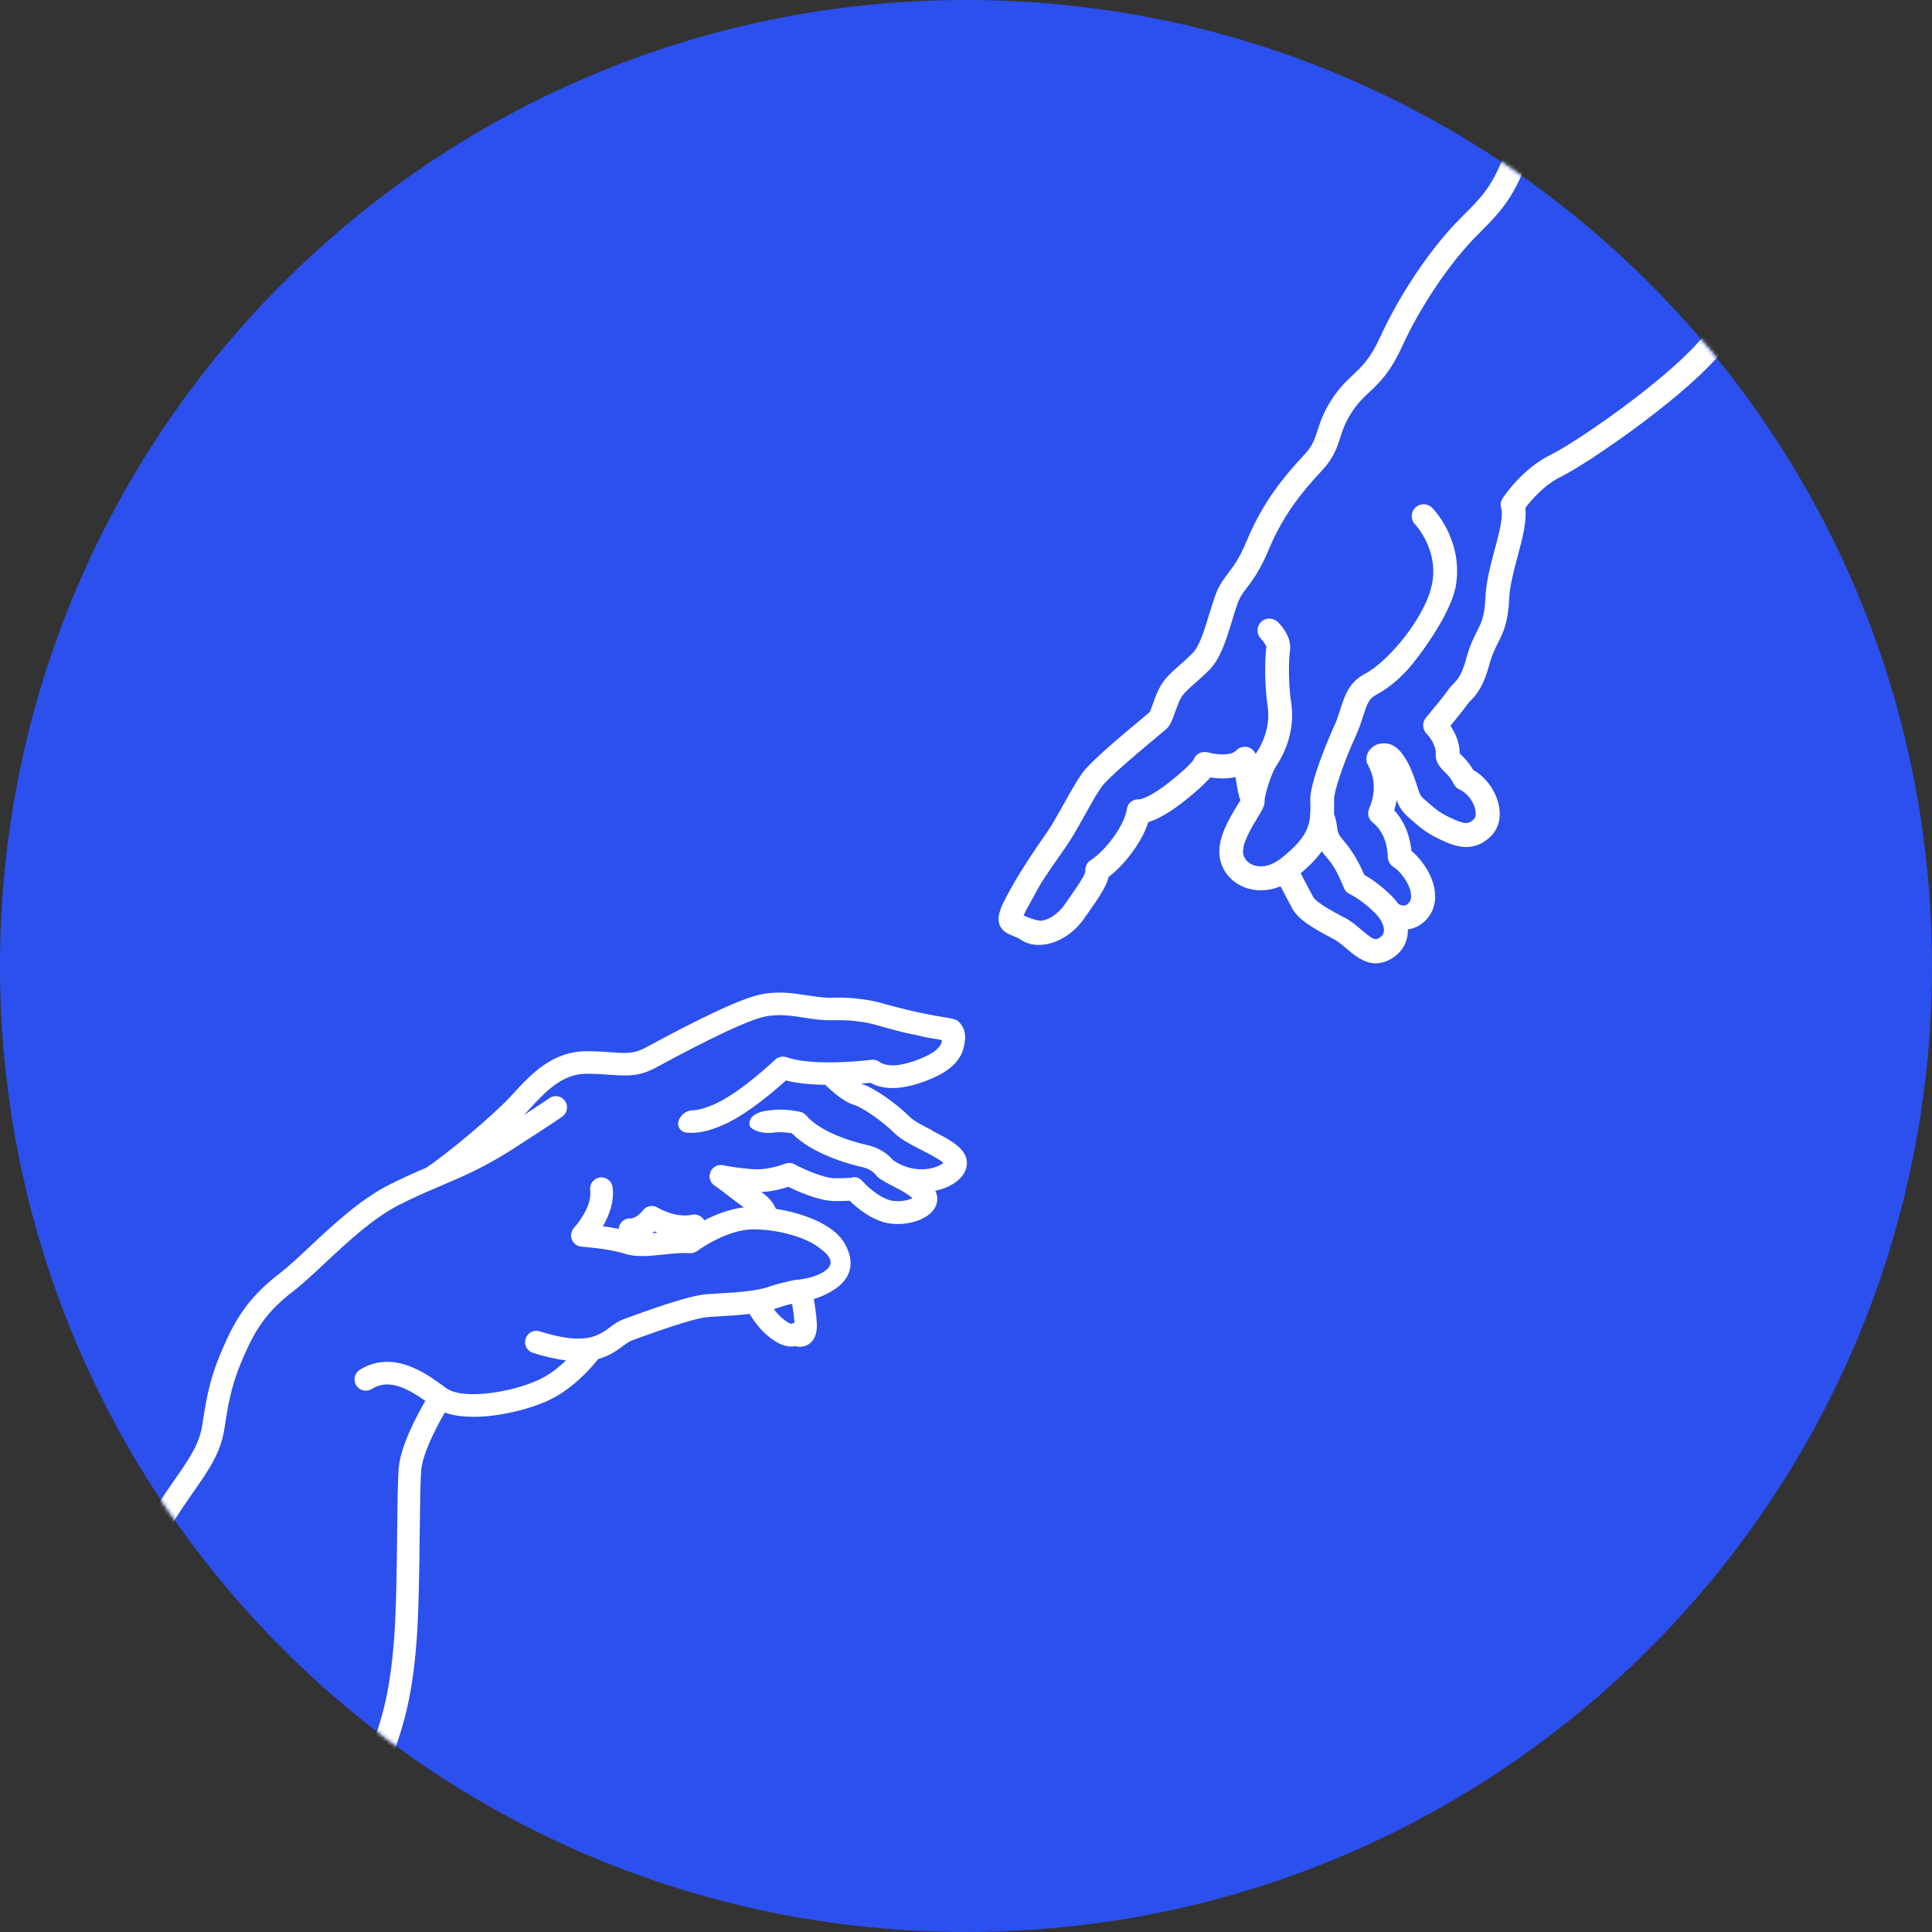
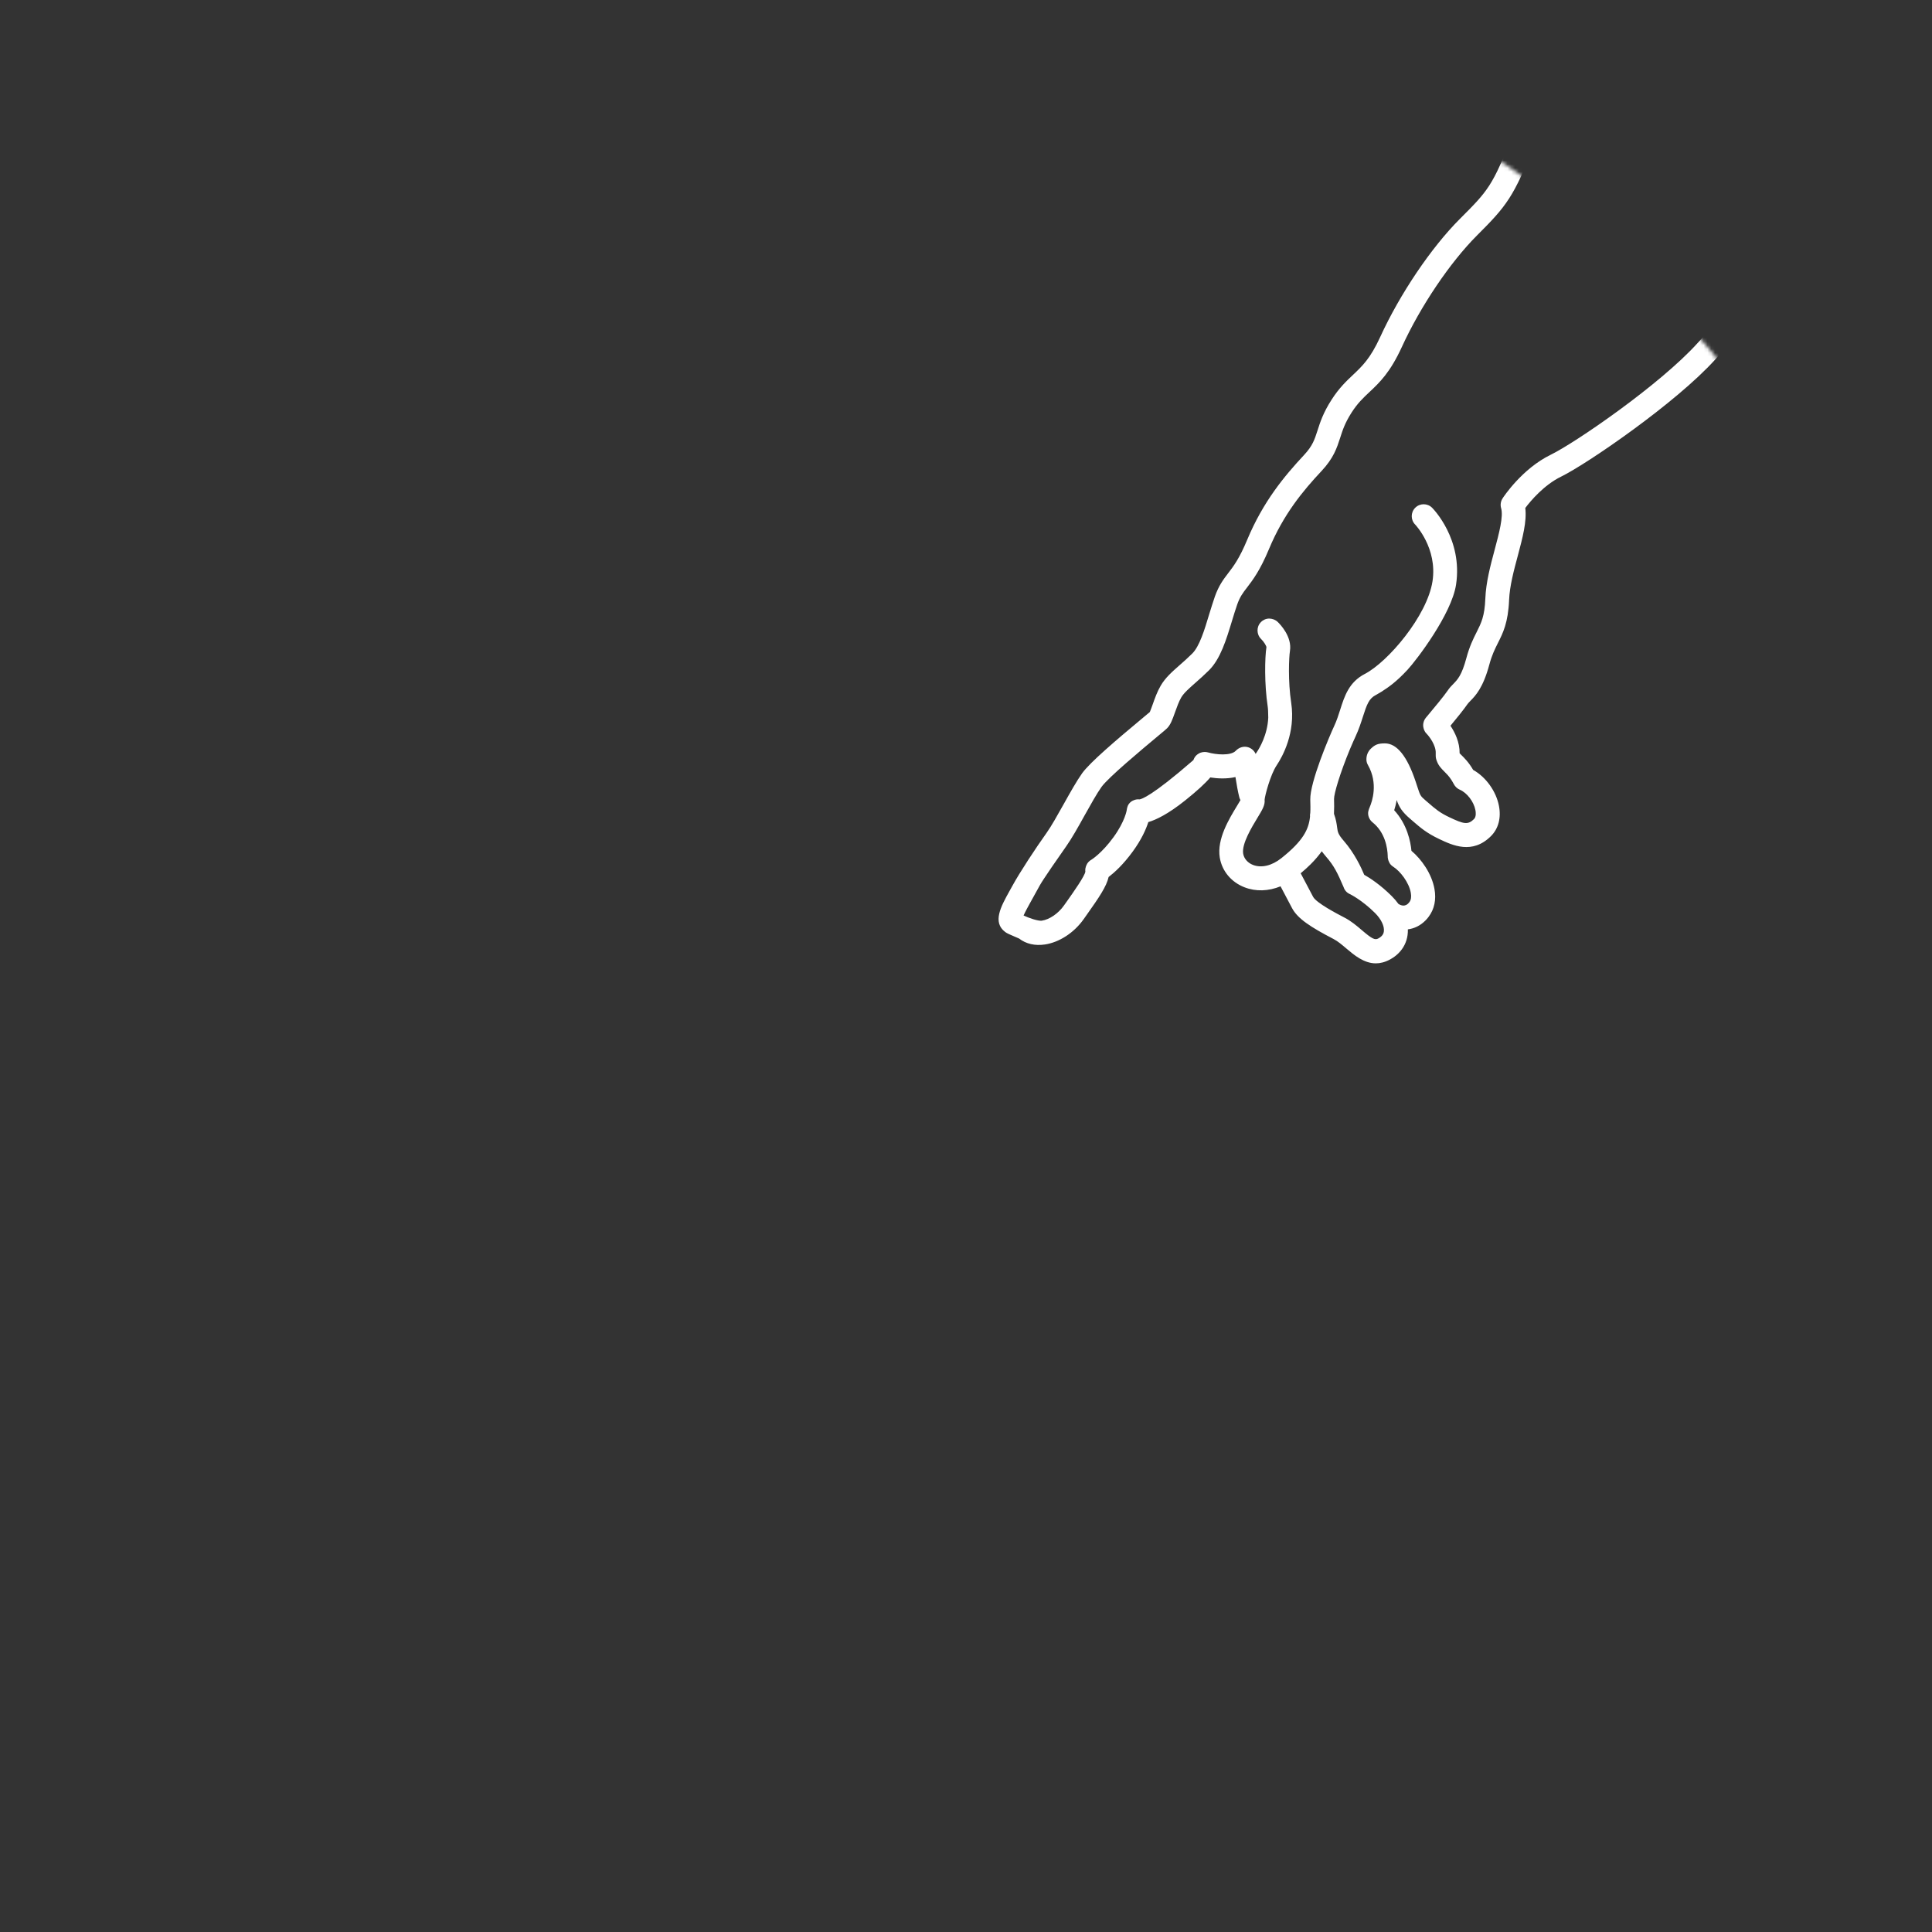
<svg xmlns="http://www.w3.org/2000/svg" width="512" height="512" viewBox="0 0 512 512" fill="none">
  <rect x="0" y="0" width="512" height="512" fill="#333333" stroke="none" />
-   <path d="M256 512C397.385 512 512 397.385 512 256C512 114.615 397.385 0 256 0C114.615 0 0 114.615 0 256C0 397.385 114.615 512 256 512Z" fill="#2B50EE" />
  <mask id="mask0_3383_2802" style="mask-type:luminance" maskUnits="userSpaceOnUse" x="0" y="0" width="512" height="512">
    <path d="M256 512C397.385 512 512 397.385 512 256C512 114.615 397.385 0 256 0C114.615 0 0 114.615 0 256C0 397.385 114.615 512 256 512Z" fill="white" />
  </mask>
  <g mask="url(#mask0_3383_2802)">
-     <path d="M246.955 299.513C244.728 298.382 242.218 297.086 241.237 296.105C237.763 292.631 231.746 288.259 228.188 287.179C229.186 287.096 230.017 287.013 230.632 286.946C234.738 289.207 240.422 288.725 247.537 285.55C249.714 284.569 251.493 283.422 252.789 282.109C254.053 280.846 254.9 279.416 255.316 277.87C256.214 274.546 255.781 272.369 253.903 270.607C253.82 270.523 253.72 270.457 253.621 270.407C252.806 269.992 251.892 269.842 250.213 269.576C247.636 269.16 243.348 268.479 234.821 266.168C232.377 265.404 227.274 264.174 220.526 264.406C218.481 264.473 216.32 264.14 214.026 263.791C210.004 263.176 205.865 262.528 201.044 263.658C193.863 265.354 177.54 274.147 171.407 277.455L170.958 277.704C167.982 279.3 165.871 279.15 161.998 278.868C160.17 278.735 158.109 278.585 155.532 278.585C146.324 278.585 140.738 284.669 135.802 290.038L135.253 290.636C130.881 295.39 118.631 305.713 112.929 309.469C110.087 310.683 106.746 312.146 103.039 314.024C95.426 317.897 88.312 324.546 82.029 330.43C79.103 333.173 76.327 335.766 74.033 337.528C66.121 343.628 62.664 349.114 59.372 356.544C55.981 364.157 54.901 368.994 53.604 377.637C52.84 382.707 50.13 386.614 46.357 392.032C44.662 394.476 42.733 397.235 40.689 400.526C34.987 409.685 32.378 422.185 30.815 429.665C30.45 431.427 30.134 432.94 29.851 434.004C28.704 438.409 21.839 447.933 17.418 452.837C16.321 454.05 16.354 455.895 17.501 457.009C18.664 458.156 20.559 458.139 21.806 456.876C25.596 452.687 33.94 441.966 35.619 435.5C35.935 434.303 36.267 432.641 36.633 430.879C38.112 423.798 40.589 411.929 45.725 403.668C47.687 400.51 49.565 397.817 51.244 395.407C55.466 389.34 58.525 384.951 59.489 378.502C60.702 370.423 61.7 365.919 64.808 358.937C67.783 352.222 70.725 347.584 77.657 342.232C80.183 340.287 83.043 337.611 86.084 334.769C92.068 329.167 98.867 322.834 105.732 319.326C109.239 317.531 112.398 316.152 115.09 315.005C115.306 314.938 115.506 314.855 115.705 314.739L116.753 314.29C122.737 311.747 128.372 309.336 135.768 304.599C147.271 297.202 149.016 295.906 149.083 295.856C150.396 294.875 150.662 292.997 149.681 291.684C148.701 290.37 146.822 290.088 145.509 291.069C145.459 291.102 144.395 291.883 138.86 295.49C139.143 295.208 139.392 294.925 139.625 294.676L140.173 294.077C144.462 289.39 148.917 284.553 155.499 284.553C157.859 284.553 159.804 284.702 161.55 284.819C165.855 285.134 169.262 285.384 173.767 282.957L174.216 282.708C179.601 279.799 195.991 270.972 202.391 269.476C206.081 268.612 209.638 269.16 213.095 269.692C215.555 270.075 218.099 270.457 220.708 270.374C226.593 270.174 230.964 271.222 233.059 271.87C233.74 272.086 236.732 272.934 240.223 273.765C240.356 273.798 240.489 273.815 240.622 273.848C241.287 273.981 242.899 274.297 245.093 274.829C245.625 274.962 246.373 275.078 247.138 275.194C247.886 275.311 249.066 275.494 249.648 275.676C249.648 275.809 249.581 276.009 249.498 276.325C249.133 277.621 247.553 278.934 245.06 280.065C239.558 282.525 235.286 282.99 233.025 281.394C232.41 280.946 231.646 280.763 230.898 280.863C230.848 280.863 225.762 281.527 219.977 281.544C214.94 281.544 211.084 281.095 208.458 280.181C207.394 279.815 206.23 280.065 205.416 280.846C205.333 280.929 196.822 288.991 190.157 292.232C186.882 293.828 184.704 294.21 183.458 294.26C181.945 294.327 180.615 295.224 179.934 296.737C179.601 297.435 179.635 298.266 180.017 298.931C180.383 299.612 181.064 300.061 181.929 300.161L183.208 300.227C185.968 300.227 189.192 299.33 192.783 297.585C198.651 294.742 205.25 289.074 208.275 286.331C211.051 287.046 214.558 287.428 218.714 287.495C220.559 289.307 223.7 292.066 226.393 292.831C228.388 293.396 233.674 296.953 237.015 300.277C238.66 301.923 241.37 303.303 244.262 304.799C245.991 305.68 247.769 306.594 249.049 307.458C249.515 307.774 249.831 308.023 249.997 308.19C249.764 308.389 249.398 308.638 248.85 308.904C246.124 310.217 241.303 310.6 236.682 307.475C235.818 306.444 233.641 304.3 229.917 303.469C224.199 302.206 216.935 299.479 213.677 295.623C213.262 295.124 212.68 294.775 212.032 294.642C211.599 294.543 207.66 293.728 204.402 294.194L203.438 294.327C202.424 294.46 202.008 294.509 200.861 294.975C198.9 295.773 198.551 297.053 198.617 298C198.634 298.349 198.8 298.665 199.066 298.898C199.731 299.43 201.659 300.626 205.233 300.128C206.779 299.912 208.757 300.161 209.854 300.327C215.389 306.029 225.579 308.638 228.604 309.32C231.014 309.852 232.078 311.315 232.095 311.348C232.294 311.647 232.543 311.913 232.843 312.129C234.056 312.993 235.353 313.725 236.682 314.307C236.882 314.473 237.115 314.622 237.347 314.722C238.511 315.254 240.506 316.384 241.819 317.531C240.855 317.98 239.076 318.512 236.832 318.263C233.524 317.897 229.768 314.39 228.604 313.06C227.407 311.697 226.177 311.88 225.529 312.129C225.08 312.162 223.916 312.245 221.207 312.245C218.498 312.245 213.228 309.985 210.569 308.555C209.821 308.156 208.94 308.09 208.159 308.372C202.956 310.234 200.363 309.968 197.554 309.669L196.639 309.569C194.163 309.337 191.686 308.805 191.653 308.805C190.589 308.572 189.492 308.938 188.777 309.752C188.345 310.234 188.245 310.666 188.145 311.049L188.079 311.315C188.046 311.414 188.046 311.497 188.029 311.597C187.996 312.661 188.528 313.658 189.409 314.223C190.256 314.772 191.47 315.703 192.75 316.7C194.129 317.764 195.642 318.944 197.138 319.958C193.215 320.44 189.475 321.953 186.649 323.399C186.018 322.269 184.688 321.637 183.408 321.92C178.97 322.867 174.365 320.075 174.332 320.058C173.019 319.227 171.307 319.543 170.359 320.773C168.764 322.867 167.151 322.884 167.201 322.9C165.822 322.767 164.558 323.598 164.109 324.928C164.026 325.178 163.976 325.41 163.976 325.66C163.893 325.66 163.827 325.626 163.744 325.61C161.982 325.294 160.768 325.094 159.771 324.961C161.417 322.152 162.846 318.462 162.347 314.622C162.131 312.993 160.619 311.83 158.99 312.046C157.361 312.262 156.197 313.758 156.413 315.404C157.012 320.058 152.191 325.294 152.158 325.344C151.377 326.175 151.127 327.405 151.543 328.485C151.959 329.549 152.973 330.297 154.119 330.38C154.419 330.397 161.616 330.945 165.423 332.209C168.531 333.239 172.138 332.857 175.961 332.458C178.305 332.209 180.732 331.959 182.71 332.109C183.441 332.159 184.156 331.959 184.738 331.527C184.821 331.477 192.55 325.793 199.615 325.793C206.297 325.793 213.877 327.953 217.351 330.879C218.547 331.71 220.492 333.356 220.06 335.018C219.595 336.747 216.436 338.725 210.436 339.24C210.369 339.24 210.319 339.24 210.27 339.273L209.089 339.539C207.261 339.955 205.665 340.32 203.953 340.935C200.429 342.199 195.01 342.515 190.655 342.764C189.259 342.847 187.946 342.93 186.832 343.03C182.111 343.462 171.174 347.435 165.905 349.363L165.34 349.562C163.893 350.094 162.73 350.942 161.599 351.773C158.508 354.034 155 356.61 143.032 352.82C142.268 352.571 141.47 352.654 140.755 353.02C140.04 353.386 139.525 354.001 139.276 354.765C138.777 356.328 139.641 358.023 141.221 358.522C144.479 359.552 147.387 360.217 150.03 360.533C149.648 360.882 149.183 361.298 148.601 361.796C146.44 363.642 145.094 364.539 143.066 365.52C136.3 368.811 122.87 371.221 118.199 367.847L117.434 367.282C113.129 364.107 104.186 357.525 95.36 363.01C93.963 363.874 93.531 365.719 94.396 367.132C95.26 368.529 97.122 368.961 98.518 368.096C102.723 365.487 107.261 367.398 112.713 371.255C110.835 374.479 106.214 382.907 105.682 388.907C105.4 391.999 105.333 398.482 105.25 406.028C105.15 415.619 105.017 426.507 104.452 434.12C103.438 447.8 101.427 455.214 98.069 464.09C94.562 473.365 89.941 490.054 89.076 496.587C88.295 502.488 84.439 519.343 84.406 519.525C84.223 520.307 84.356 521.105 84.788 521.786C85.22 522.468 85.868 522.933 86.65 523.116C86.882 523.166 87.098 523.199 87.331 523.199C88.112 523.199 88.86 522.883 89.442 522.318C89.841 521.919 90.124 521.42 90.24 520.872C90.639 519.11 94.213 503.452 95.011 497.401C95.825 491.334 100.346 475.028 103.671 466.234C107.145 457.059 109.356 448.931 110.419 434.602C111.001 426.823 111.118 415.852 111.234 406.128C111.317 398.731 111.384 392.348 111.649 389.473C111.999 385.533 115.107 379.067 117.883 374.346C126.41 377.355 140.04 373.715 145.709 370.955C148.867 369.426 152.008 367.099 155.05 364.057C156.646 362.461 157.859 361.015 158.541 360.151C161.533 359.32 163.528 357.874 165.14 356.677C166.004 356.045 166.736 355.497 167.384 355.264L167.966 355.048C172.188 353.502 183.425 349.413 187.381 349.064C188.395 348.964 189.625 348.898 191.004 348.814C193.381 348.681 196.041 348.515 198.651 348.199C199.681 349.912 201.476 352.488 204.02 354.466C207.078 356.826 209.305 357.059 210.718 356.743C211.948 357.059 213.162 356.91 214.159 356.328C214.458 356.145 214.741 355.929 214.99 355.679C216.104 354.566 216.603 352.82 216.453 350.51C216.303 348.1 215.971 345.922 215.655 344.277C216.769 343.927 217.799 343.529 218.813 343.03C220.093 342.398 221.722 341.484 223.052 340.171C224.049 339.174 224.748 338.043 225.113 336.83C225.795 334.553 225.346 332.126 223.767 329.416C220.758 324.263 212.297 321.371 205.632 320.374C205.017 318.961 203.87 317.249 201.726 315.919C203.704 315.819 205.998 315.454 208.907 314.506C211.549 315.803 217.135 318.296 221.19 318.296C222.853 318.296 224.182 318.263 225.18 318.213C227.141 320.141 231.413 323.765 236.167 324.28C240.289 324.729 244.561 323.532 246.789 321.321C247.188 320.922 247.537 320.473 247.786 320.025C248.584 318.578 248.584 316.966 247.853 315.57C249.116 315.304 250.313 314.922 251.376 314.406C252.557 313.841 253.571 313.16 254.352 312.362C255.499 311.215 256.147 309.885 256.23 308.522C256.463 304.483 252.041 302.206 246.905 299.579L246.955 299.513ZM174.266 326.69C173.8 326.74 173.318 326.79 172.853 326.823C173.052 326.674 173.252 326.507 173.435 326.341C173.684 326.457 173.966 326.574 174.266 326.69ZM175.529 327.82L175.462 327.122L175.529 327.804V327.82ZM210.552 350.543C210.319 350.593 210.137 350.66 209.987 350.726C209.837 350.793 209.754 350.826 209.621 350.826C209.405 350.759 208.79 350.543 207.743 349.712C206.679 348.881 205.765 347.867 205.067 346.936C205.399 346.836 205.732 346.72 206.048 346.62C207.46 346.122 208.724 345.789 209.904 345.54C210.153 346.903 210.419 348.632 210.552 350.543Z" fill="white" />
-     <path d="M481.844 62.362C480.647 61.166 478.569 61.166 477.372 62.362C477.19 62.545 459.686 80.065 449.829 90.969C439.939 101.907 417.466 117.349 410.966 120.507C403.353 124.214 398.4 131.744 398.2 132.076C397.702 132.841 397.552 133.805 397.818 134.686C398.45 136.864 397.27 141.302 396.123 145.607C394.976 149.879 393.796 154.317 393.629 158.622C393.447 163.31 392.549 165.072 391.335 167.499C390.454 169.244 389.457 171.222 388.609 174.38C387.379 178.985 386.249 180.115 385.152 181.245C384.67 181.727 384.138 182.276 383.639 183.024C382.708 184.403 379.849 187.844 378.619 189.307C378.204 189.806 377.921 190.138 377.855 190.221C377.489 190.703 377.14 191.302 377.157 192.299C377.157 192.382 377.157 192.465 377.173 192.548C377.273 193.13 377.423 193.795 378.054 194.427C378.769 195.158 380.581 197.518 380.481 199.613C380.481 199.846 380.481 200.078 380.481 200.211C380.481 200.81 380.581 201.175 380.797 201.74C381.246 202.97 382.093 203.802 382.775 204.483C383.34 205.048 383.988 205.68 384.637 206.694C384.77 206.893 384.869 207.076 384.986 207.276L385.285 207.808C385.617 208.456 386.183 208.988 386.847 209.27C388.776 210.101 390.571 212.429 391.003 214.706C391.103 215.205 391.252 216.418 390.637 217.05C389.025 218.662 387.895 218.379 384.138 216.601C381.545 215.371 380.481 214.457 378.453 212.695L377.755 212.096C376.409 210.933 376.392 210.883 375.561 208.339L375.162 207.126C372.918 200.411 370.192 197.003 367.017 197.003C365.122 197.003 364.407 197.369 363.344 198.35C362.529 199.114 362.097 200.145 362.113 201.275C362.113 201.79 362.263 202.306 362.529 202.754C365.288 207.625 363.626 212.412 362.994 213.891C362.861 214.207 362.728 214.523 362.629 214.955C362.379 215.986 362.845 217.232 363.759 217.947C367.084 220.623 367.699 224.696 367.765 226.89C367.765 226.923 367.765 227.123 367.765 227.173C367.832 227.788 367.965 228.203 368.314 228.818C368.363 228.901 368.43 229.001 368.496 229.068C368.712 229.317 368.945 229.533 369.228 229.699C371.089 230.879 373.4 233.855 373.882 236.614C374.065 237.661 373.949 238.492 373.5 239.074C373.201 239.456 372.336 240.603 370.607 239.556C370.092 238.841 369.494 238.143 368.829 237.478C365.82 234.47 363.011 232.658 361.532 231.827C360.734 229.899 358.972 226.125 356.129 222.851C354.584 221.072 354.517 220.507 354.351 219.277C354.235 218.396 354.085 217.216 353.52 215.67C353.586 214.307 353.57 212.927 353.536 211.747C353.503 210.367 355.099 204.949 357.725 198.599C358.373 197.086 358.872 195.923 359.254 195.125C360.119 193.263 360.684 191.501 361.183 189.939C362.213 186.731 362.778 185.135 364.574 184.204C364.59 184.204 364.623 184.171 364.64 184.171L364.906 184.021C365.338 183.788 365.671 183.572 366.086 183.323C367.948 182.143 370.026 180.713 373.001 177.505C375.395 174.929 384.67 162.761 385.867 154.949C387.695 142.898 379.849 134.886 379.517 134.553C378.304 133.34 376.326 133.323 375.095 134.52C375.095 134.52 375.062 134.553 375.046 134.57C373.816 135.8 373.816 137.794 375.046 139.025C375.112 139.091 380.963 145.258 379.633 154.018C378.237 163.21 367.782 175.461 361.681 178.602C357.492 180.78 356.312 184.47 355.182 188.027C354.717 189.473 354.251 190.969 353.553 192.449C352.273 195.191 347.12 207.309 347.237 211.93C347.27 213.177 347.303 214.34 347.237 215.437C347.153 215.77 347.137 216.102 347.17 216.435C346.821 219.776 345.391 222.801 339.574 227.422C337.047 229.433 334.304 230.081 332.06 229.217C330.647 228.669 329.667 227.538 329.451 226.208C329.035 223.632 331.761 219.161 333.224 216.75C334.537 214.589 335.285 213.376 335.135 211.93C335.202 210.916 336.648 205.331 338.327 202.821C339.889 200.477 343.38 194.177 342.183 186.265C341.302 180.464 341.585 174.164 341.851 172.502C342.449 168.729 339.241 165.421 338.593 164.806C337.978 164.224 337.163 163.941 336.332 163.925C335.485 163.941 334.703 164.29 334.138 164.889C332.925 166.135 332.975 168.147 334.221 169.36C334.936 170.042 335.601 171.172 335.617 171.505C335.185 174.264 335.052 181.262 335.95 187.196C336.05 187.861 336.083 188.758 336.1 190.188C335.9 194.759 333.739 198.333 333.074 199.314C332.975 199.463 332.858 199.629 332.758 199.796C332.393 198.965 331.678 198.316 330.797 198.034C329.633 197.668 328.354 198.034 327.456 198.998C326.126 200.328 322.303 200.012 320.142 199.397C319.494 199.214 318.829 199.23 318.081 199.496C317.782 199.629 316.868 200.045 316.419 201.059C316.352 201.192 316.302 201.325 316.253 201.441C315.953 201.857 314.673 203.453 310.119 207.109C305.082 211.149 302.506 211.764 301.974 211.847C301.459 211.78 300.927 211.863 300.445 212.08C299.663 212.362 298.999 213.06 298.799 213.792C298.699 214.058 298.633 214.357 298.6 214.656C298.6 214.689 298.167 217.615 295.109 221.837C291.951 226.192 289.241 227.821 289.225 227.837C288.809 228.07 288.46 228.386 288.177 228.785C288.144 228.835 288.111 228.901 288.078 228.951C287.828 229.417 287.779 229.566 287.662 230.065C287.662 230.131 287.646 230.181 287.629 230.248C287.596 230.547 287.596 230.829 287.629 230.979C287.496 232.126 284.504 236.365 282.875 238.675L281.977 239.939C280.465 242.099 278.104 243.695 276.076 243.994C275.013 244.111 272.536 243.23 271.256 242.615C271.721 241.567 272.619 239.955 273.018 239.224L273.783 237.844C275.661 234.403 275.744 234.27 276.642 232.891C277.589 231.428 279.185 229.101 282.543 224.297C283.972 222.286 285.734 219.161 287.413 216.119C289.025 213.243 290.687 210.251 291.917 208.539C293.696 206.046 302.672 198.566 306.495 195.374C308.374 193.812 308.972 193.313 309.271 193.014C310.169 192.116 310.651 190.869 311.399 188.742C311.881 187.395 312.429 185.883 313.028 184.852C313.726 183.655 315.089 182.459 316.801 180.946C317.882 179.998 319.112 178.901 320.408 177.622C323.45 174.58 324.979 169.51 326.475 164.59C326.957 163.011 327.406 161.515 327.888 160.151C328.603 158.157 329.334 157.176 330.465 155.713C332.01 153.702 333.922 151.192 336.316 145.457C340.139 136.298 345.258 130.115 350.229 124.812C353.437 121.388 354.301 118.662 355.149 116.053C355.797 114.025 356.412 112.096 358.191 109.32C359.77 106.86 361.216 105.497 362.895 103.918C365.604 101.375 368.397 98.732 371.505 91.95C376.442 81.162 384.254 69.577 391.385 62.429C399.181 54.633 401.226 52.239 406.794 37.795C411.964 24.331 422.635 4.184 422.735 3.985C423.134 3.237 423.217 2.389 422.968 1.575C422.718 0.76 422.17 0.112 421.422 -0.287C419.876 -1.101 417.964 -0.52 417.15 1.026C417.034 1.226 406.179 21.754 400.893 35.534C395.607 49.281 394.278 50.611 386.914 57.974C379.284 65.604 370.973 77.921 365.754 89.341C363.161 94.992 361.033 97.003 358.556 99.347C356.828 100.976 354.866 102.821 352.871 105.946C350.644 109.404 349.846 111.93 349.131 114.158C348.383 116.468 347.852 118.147 345.624 120.541C340.255 126.292 334.72 132.991 330.514 143.064C328.437 148.05 326.858 150.112 325.461 151.923C324.198 153.586 323.001 155.148 321.954 158.09C321.422 159.62 320.907 161.315 320.441 162.811C319.195 166.967 317.882 171.272 315.97 173.183C314.806 174.347 313.709 175.311 312.646 176.242C310.584 178.054 308.822 179.616 307.609 181.694C306.695 183.24 306.046 185.052 305.481 186.664C305.282 187.229 304.866 188.36 304.717 188.692C304.351 189.008 303.47 189.739 302.473 190.57C295.973 195.989 288.876 202.006 286.781 204.915C285.352 206.927 283.59 210.052 281.894 213.093C280.282 215.969 278.62 218.945 277.39 220.673C274.464 224.779 270.259 231.145 268.231 234.869L267.483 236.215C265.255 240.238 262.945 244.41 266.386 246.986C266.834 247.335 267.616 247.668 268.829 248.183C269.278 248.383 269.959 248.665 270.059 248.715C271.904 250.145 274.281 250.693 276.924 250.294C280.731 249.729 284.654 247.169 287.164 243.612L288.045 242.365C291.186 237.927 293.231 234.952 293.796 232.409C295.259 231.295 297.652 229.167 300.229 225.61C302.523 222.452 303.703 219.776 304.318 217.864C306.396 217.249 309.587 215.72 314.092 212.113C317.233 209.603 319.411 207.591 320.741 206.029C322.519 206.312 325.013 206.478 327.406 205.929C327.705 207.841 328.071 209.902 328.42 211.248C328.487 211.531 328.586 211.78 328.736 212.03C328.47 212.495 328.071 213.143 327.855 213.509C325.711 217.033 322.453 222.369 323.251 227.256C323.832 230.829 326.292 233.788 329.833 235.151C332.792 236.298 336.133 236.198 339.358 234.885C340.405 236.863 341.735 239.373 342.383 240.62C343.879 243.479 347.403 245.723 353.403 248.848C354.534 249.43 355.681 250.411 356.794 251.358C358.839 253.087 361.432 255.297 364.607 255.297C365.77 255.297 367.017 254.998 368.347 254.284C369.211 253.818 369.976 253.253 370.624 252.605C371.937 251.292 372.752 249.679 373.018 247.817C373.084 247.319 373.117 246.804 373.101 246.288C374.83 246.072 376.425 245.274 377.722 243.978C378.021 243.679 378.32 243.346 378.586 242.98C380.115 240.969 380.664 238.409 380.149 235.583C379.417 231.478 376.658 227.671 374.048 225.477C373.816 223.034 372.918 218.463 369.477 214.722C369.71 213.991 369.959 213.06 370.125 212.013C370.79 213.858 371.538 215.138 373.666 216.95L374.447 217.631C376.475 219.377 378.071 220.773 381.445 222.369C384.919 224.014 390.189 226.508 395.125 221.571C397.103 219.593 397.851 216.75 397.236 213.559C396.488 209.686 393.779 205.913 390.405 204.034C389.224 202.006 388.044 200.843 387.23 200.045C387.047 199.879 386.914 199.729 386.814 199.629C386.847 196.671 385.551 194.061 384.387 192.332C385.933 190.471 387.994 187.927 388.875 186.631C389.058 186.365 389.308 186.115 389.657 185.75C391.003 184.387 393.031 182.309 394.693 176.109C395.375 173.582 396.139 172.053 396.954 170.424C398.3 167.764 399.68 165.022 399.929 158.955C400.079 155.348 401.159 151.259 402.223 147.319C403.52 142.449 404.65 138.193 404.218 134.62C405.647 132.725 409.188 128.503 413.742 126.292C420.557 122.967 444.161 106.777 454.517 95.308C463.792 85.052 479.982 68.779 481.827 66.934C482.426 66.335 482.758 65.537 482.758 64.69C482.758 63.842 482.426 63.044 481.827 62.446L481.844 62.362ZM366.734 246.87C366.668 247.352 366.435 248.05 365.305 248.682C364.374 249.197 363.626 248.831 360.883 246.488C359.504 245.307 358.074 244.094 356.312 243.18C354.268 242.116 348.849 239.29 347.984 237.661C347.27 236.298 345.774 233.472 344.693 231.428C345.674 230.613 346.555 229.816 347.353 229.018C348.5 227.871 349.464 226.74 350.278 225.593C350.611 226.042 350.993 226.524 351.409 227.006C353.603 229.533 354.451 231.345 356.063 235.085C356.346 235.949 356.894 236.564 357.725 236.946C357.758 236.946 360.917 238.492 364.407 241.966C366.036 243.595 366.934 245.474 366.734 246.87Z" fill="white" />
+     <path d="M481.844 62.362C480.647 61.166 478.569 61.166 477.372 62.362C477.19 62.545 459.686 80.065 449.829 90.969C439.939 101.907 417.466 117.349 410.966 120.507C403.353 124.214 398.4 131.744 398.2 132.076C397.702 132.841 397.552 133.805 397.818 134.686C398.45 136.864 397.27 141.302 396.123 145.607C394.976 149.879 393.796 154.317 393.629 158.622C393.447 163.31 392.549 165.072 391.335 167.499C390.454 169.244 389.457 171.222 388.609 174.38C387.379 178.985 386.249 180.115 385.152 181.245C384.67 181.727 384.138 182.276 383.639 183.024C382.708 184.403 379.849 187.844 378.619 189.307C378.204 189.806 377.921 190.138 377.855 190.221C377.489 190.703 377.14 191.302 377.157 192.299C377.157 192.382 377.157 192.465 377.173 192.548C377.273 193.13 377.423 193.795 378.054 194.427C378.769 195.158 380.581 197.518 380.481 199.613C380.481 199.846 380.481 200.078 380.481 200.211C380.481 200.81 380.581 201.175 380.797 201.74C381.246 202.97 382.093 203.802 382.775 204.483C383.34 205.048 383.988 205.68 384.637 206.694C384.77 206.893 384.869 207.076 384.986 207.276L385.285 207.808C385.617 208.456 386.183 208.988 386.847 209.27C388.776 210.101 390.571 212.429 391.003 214.706C391.103 215.205 391.252 216.418 390.637 217.05C389.025 218.662 387.895 218.379 384.138 216.601C381.545 215.371 380.481 214.457 378.453 212.695L377.755 212.096C376.409 210.933 376.392 210.883 375.561 208.339L375.162 207.126C372.918 200.411 370.192 197.003 367.017 197.003C365.122 197.003 364.407 197.369 363.344 198.35C362.529 199.114 362.097 200.145 362.113 201.275C362.113 201.79 362.263 202.306 362.529 202.754C365.288 207.625 363.626 212.412 362.994 213.891C362.861 214.207 362.728 214.523 362.629 214.955C362.379 215.986 362.845 217.232 363.759 217.947C367.084 220.623 367.699 224.696 367.765 226.89C367.765 226.923 367.765 227.123 367.765 227.173C367.832 227.788 367.965 228.203 368.314 228.818C368.363 228.901 368.43 229.001 368.496 229.068C368.712 229.317 368.945 229.533 369.228 229.699C371.089 230.879 373.4 233.855 373.882 236.614C374.065 237.661 373.949 238.492 373.5 239.074C373.201 239.456 372.336 240.603 370.607 239.556C370.092 238.841 369.494 238.143 368.829 237.478C365.82 234.47 363.011 232.658 361.532 231.827C360.734 229.899 358.972 226.125 356.129 222.851C354.584 221.072 354.517 220.507 354.351 219.277C354.235 218.396 354.085 217.216 353.52 215.67C353.586 214.307 353.57 212.927 353.536 211.747C353.503 210.367 355.099 204.949 357.725 198.599C358.373 197.086 358.872 195.923 359.254 195.125C360.119 193.263 360.684 191.501 361.183 189.939C362.213 186.731 362.778 185.135 364.574 184.204C364.59 184.204 364.623 184.171 364.64 184.171L364.906 184.021C365.338 183.788 365.671 183.572 366.086 183.323C367.948 182.143 370.026 180.713 373.001 177.505C375.395 174.929 384.67 162.761 385.867 154.949C387.695 142.898 379.849 134.886 379.517 134.553C378.304 133.34 376.326 133.323 375.095 134.52C375.095 134.52 375.062 134.553 375.046 134.57C373.816 135.8 373.816 137.794 375.046 139.025C375.112 139.091 380.963 145.258 379.633 154.018C378.237 163.21 367.782 175.461 361.681 178.602C357.492 180.78 356.312 184.47 355.182 188.027C354.717 189.473 354.251 190.969 353.553 192.449C352.273 195.191 347.12 207.309 347.237 211.93C347.27 213.177 347.303 214.34 347.237 215.437C347.153 215.77 347.137 216.102 347.17 216.435C346.821 219.776 345.391 222.801 339.574 227.422C337.047 229.433 334.304 230.081 332.06 229.217C330.647 228.669 329.667 227.538 329.451 226.208C329.035 223.632 331.761 219.161 333.224 216.75C334.537 214.589 335.285 213.376 335.135 211.93C335.202 210.916 336.648 205.331 338.327 202.821C339.889 200.477 343.38 194.177 342.183 186.265C341.302 180.464 341.585 174.164 341.851 172.502C342.449 168.729 339.241 165.421 338.593 164.806C337.978 164.224 337.163 163.941 336.332 163.925C335.485 163.941 334.703 164.29 334.138 164.889C332.925 166.135 332.975 168.147 334.221 169.36C334.936 170.042 335.601 171.172 335.617 171.505C335.185 174.264 335.052 181.262 335.95 187.196C336.05 187.861 336.083 188.758 336.1 190.188C335.9 194.759 333.739 198.333 333.074 199.314C332.975 199.463 332.858 199.629 332.758 199.796C332.393 198.965 331.678 198.316 330.797 198.034C329.633 197.668 328.354 198.034 327.456 198.998C326.126 200.328 322.303 200.012 320.142 199.397C319.494 199.214 318.829 199.23 318.081 199.496C317.782 199.629 316.868 200.045 316.419 201.059C316.352 201.192 316.302 201.325 316.253 201.441C305.082 211.149 302.506 211.764 301.974 211.847C301.459 211.78 300.927 211.863 300.445 212.08C299.663 212.362 298.999 213.06 298.799 213.792C298.699 214.058 298.633 214.357 298.6 214.656C298.6 214.689 298.167 217.615 295.109 221.837C291.951 226.192 289.241 227.821 289.225 227.837C288.809 228.07 288.46 228.386 288.177 228.785C288.144 228.835 288.111 228.901 288.078 228.951C287.828 229.417 287.779 229.566 287.662 230.065C287.662 230.131 287.646 230.181 287.629 230.248C287.596 230.547 287.596 230.829 287.629 230.979C287.496 232.126 284.504 236.365 282.875 238.675L281.977 239.939C280.465 242.099 278.104 243.695 276.076 243.994C275.013 244.111 272.536 243.23 271.256 242.615C271.721 241.567 272.619 239.955 273.018 239.224L273.783 237.844C275.661 234.403 275.744 234.27 276.642 232.891C277.589 231.428 279.185 229.101 282.543 224.297C283.972 222.286 285.734 219.161 287.413 216.119C289.025 213.243 290.687 210.251 291.917 208.539C293.696 206.046 302.672 198.566 306.495 195.374C308.374 193.812 308.972 193.313 309.271 193.014C310.169 192.116 310.651 190.869 311.399 188.742C311.881 187.395 312.429 185.883 313.028 184.852C313.726 183.655 315.089 182.459 316.801 180.946C317.882 179.998 319.112 178.901 320.408 177.622C323.45 174.58 324.979 169.51 326.475 164.59C326.957 163.011 327.406 161.515 327.888 160.151C328.603 158.157 329.334 157.176 330.465 155.713C332.01 153.702 333.922 151.192 336.316 145.457C340.139 136.298 345.258 130.115 350.229 124.812C353.437 121.388 354.301 118.662 355.149 116.053C355.797 114.025 356.412 112.096 358.191 109.32C359.77 106.86 361.216 105.497 362.895 103.918C365.604 101.375 368.397 98.732 371.505 91.95C376.442 81.162 384.254 69.577 391.385 62.429C399.181 54.633 401.226 52.239 406.794 37.795C411.964 24.331 422.635 4.184 422.735 3.985C423.134 3.237 423.217 2.389 422.968 1.575C422.718 0.76 422.17 0.112 421.422 -0.287C419.876 -1.101 417.964 -0.52 417.15 1.026C417.034 1.226 406.179 21.754 400.893 35.534C395.607 49.281 394.278 50.611 386.914 57.974C379.284 65.604 370.973 77.921 365.754 89.341C363.161 94.992 361.033 97.003 358.556 99.347C356.828 100.976 354.866 102.821 352.871 105.946C350.644 109.404 349.846 111.93 349.131 114.158C348.383 116.468 347.852 118.147 345.624 120.541C340.255 126.292 334.72 132.991 330.514 143.064C328.437 148.05 326.858 150.112 325.461 151.923C324.198 153.586 323.001 155.148 321.954 158.09C321.422 159.62 320.907 161.315 320.441 162.811C319.195 166.967 317.882 171.272 315.97 173.183C314.806 174.347 313.709 175.311 312.646 176.242C310.584 178.054 308.822 179.616 307.609 181.694C306.695 183.24 306.046 185.052 305.481 186.664C305.282 187.229 304.866 188.36 304.717 188.692C304.351 189.008 303.47 189.739 302.473 190.57C295.973 195.989 288.876 202.006 286.781 204.915C285.352 206.927 283.59 210.052 281.894 213.093C280.282 215.969 278.62 218.945 277.39 220.673C274.464 224.779 270.259 231.145 268.231 234.869L267.483 236.215C265.255 240.238 262.945 244.41 266.386 246.986C266.834 247.335 267.616 247.668 268.829 248.183C269.278 248.383 269.959 248.665 270.059 248.715C271.904 250.145 274.281 250.693 276.924 250.294C280.731 249.729 284.654 247.169 287.164 243.612L288.045 242.365C291.186 237.927 293.231 234.952 293.796 232.409C295.259 231.295 297.652 229.167 300.229 225.61C302.523 222.452 303.703 219.776 304.318 217.864C306.396 217.249 309.587 215.72 314.092 212.113C317.233 209.603 319.411 207.591 320.741 206.029C322.519 206.312 325.013 206.478 327.406 205.929C327.705 207.841 328.071 209.902 328.42 211.248C328.487 211.531 328.586 211.78 328.736 212.03C328.47 212.495 328.071 213.143 327.855 213.509C325.711 217.033 322.453 222.369 323.251 227.256C323.832 230.829 326.292 233.788 329.833 235.151C332.792 236.298 336.133 236.198 339.358 234.885C340.405 236.863 341.735 239.373 342.383 240.62C343.879 243.479 347.403 245.723 353.403 248.848C354.534 249.43 355.681 250.411 356.794 251.358C358.839 253.087 361.432 255.297 364.607 255.297C365.77 255.297 367.017 254.998 368.347 254.284C369.211 253.818 369.976 253.253 370.624 252.605C371.937 251.292 372.752 249.679 373.018 247.817C373.084 247.319 373.117 246.804 373.101 246.288C374.83 246.072 376.425 245.274 377.722 243.978C378.021 243.679 378.32 243.346 378.586 242.98C380.115 240.969 380.664 238.409 380.149 235.583C379.417 231.478 376.658 227.671 374.048 225.477C373.816 223.034 372.918 218.463 369.477 214.722C369.71 213.991 369.959 213.06 370.125 212.013C370.79 213.858 371.538 215.138 373.666 216.95L374.447 217.631C376.475 219.377 378.071 220.773 381.445 222.369C384.919 224.014 390.189 226.508 395.125 221.571C397.103 219.593 397.851 216.75 397.236 213.559C396.488 209.686 393.779 205.913 390.405 204.034C389.224 202.006 388.044 200.843 387.23 200.045C387.047 199.879 386.914 199.729 386.814 199.629C386.847 196.671 385.551 194.061 384.387 192.332C385.933 190.471 387.994 187.927 388.875 186.631C389.058 186.365 389.308 186.115 389.657 185.75C391.003 184.387 393.031 182.309 394.693 176.109C395.375 173.582 396.139 172.053 396.954 170.424C398.3 167.764 399.68 165.022 399.929 158.955C400.079 155.348 401.159 151.259 402.223 147.319C403.52 142.449 404.65 138.193 404.218 134.62C405.647 132.725 409.188 128.503 413.742 126.292C420.557 122.967 444.161 106.777 454.517 95.308C463.792 85.052 479.982 68.779 481.827 66.934C482.426 66.335 482.758 65.537 482.758 64.69C482.758 63.842 482.426 63.044 481.827 62.446L481.844 62.362ZM366.734 246.87C366.668 247.352 366.435 248.05 365.305 248.682C364.374 249.197 363.626 248.831 360.883 246.488C359.504 245.307 358.074 244.094 356.312 243.18C354.268 242.116 348.849 239.29 347.984 237.661C347.27 236.298 345.774 233.472 344.693 231.428C345.674 230.613 346.555 229.816 347.353 229.018C348.5 227.871 349.464 226.74 350.278 225.593C350.611 226.042 350.993 226.524 351.409 227.006C353.603 229.533 354.451 231.345 356.063 235.085C356.346 235.949 356.894 236.564 357.725 236.946C357.758 236.946 360.917 238.492 364.407 241.966C366.036 243.595 366.934 245.474 366.734 246.87Z" fill="white" />
  </g>
</svg>